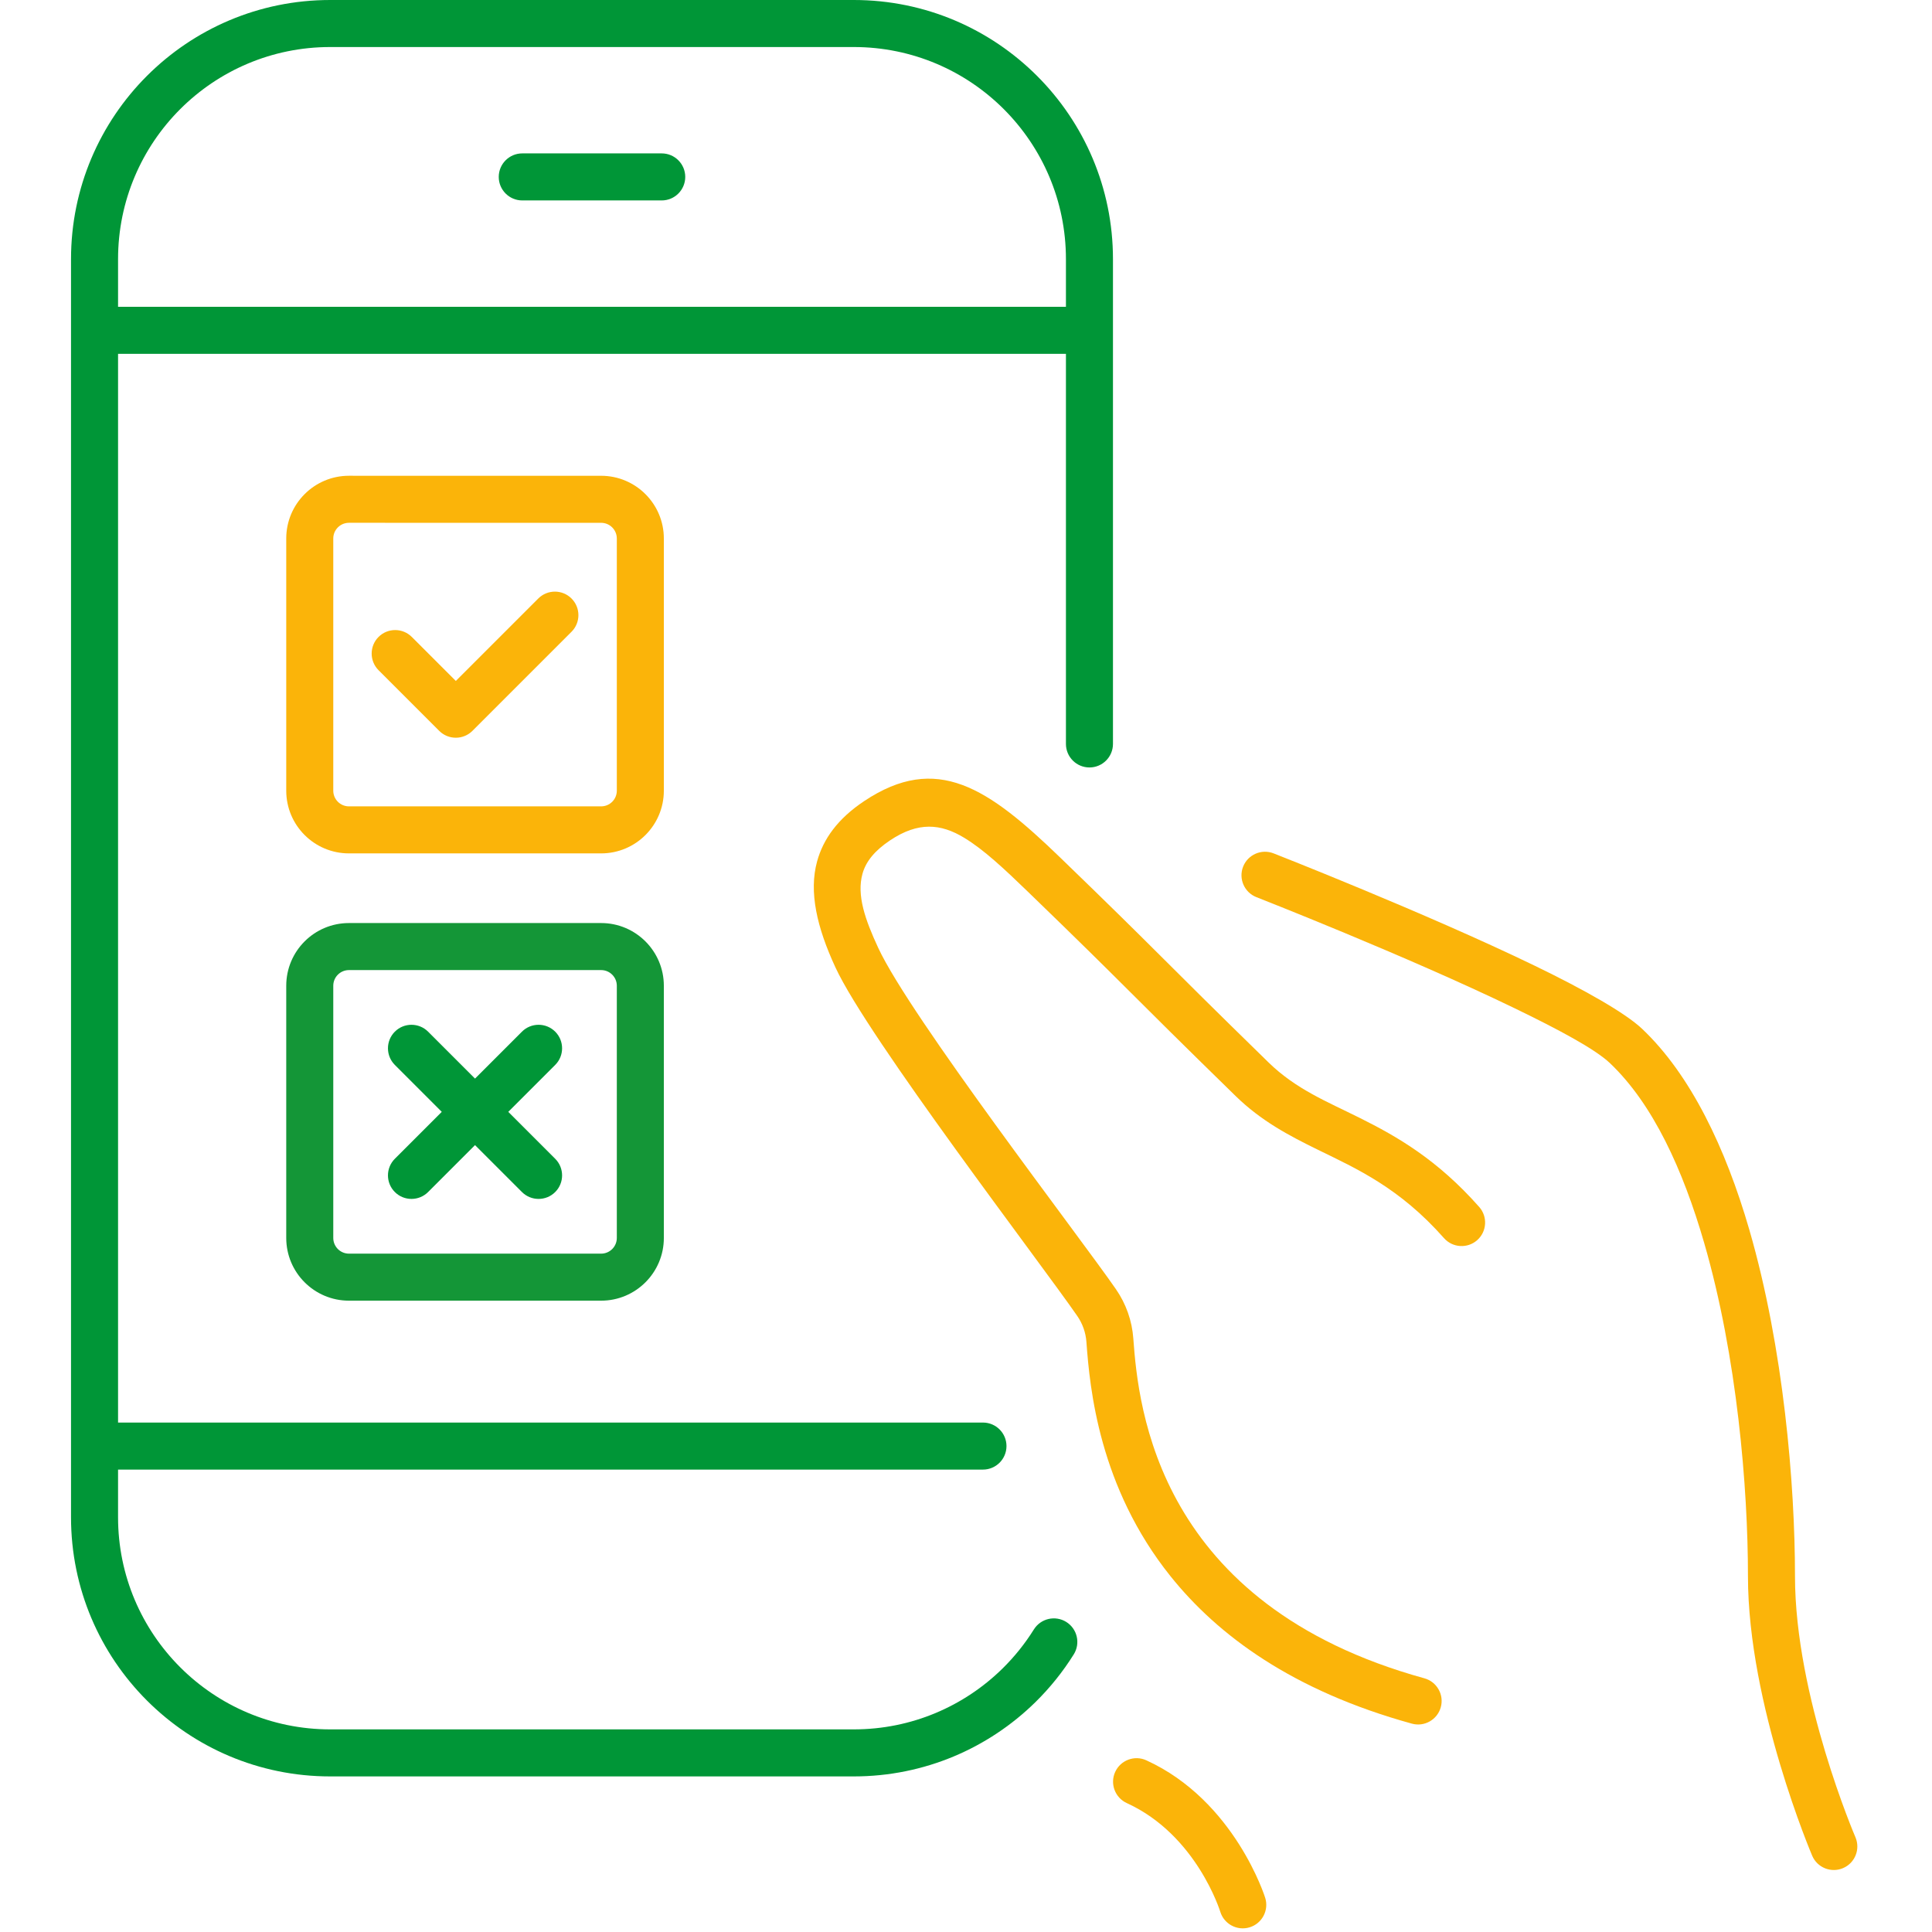
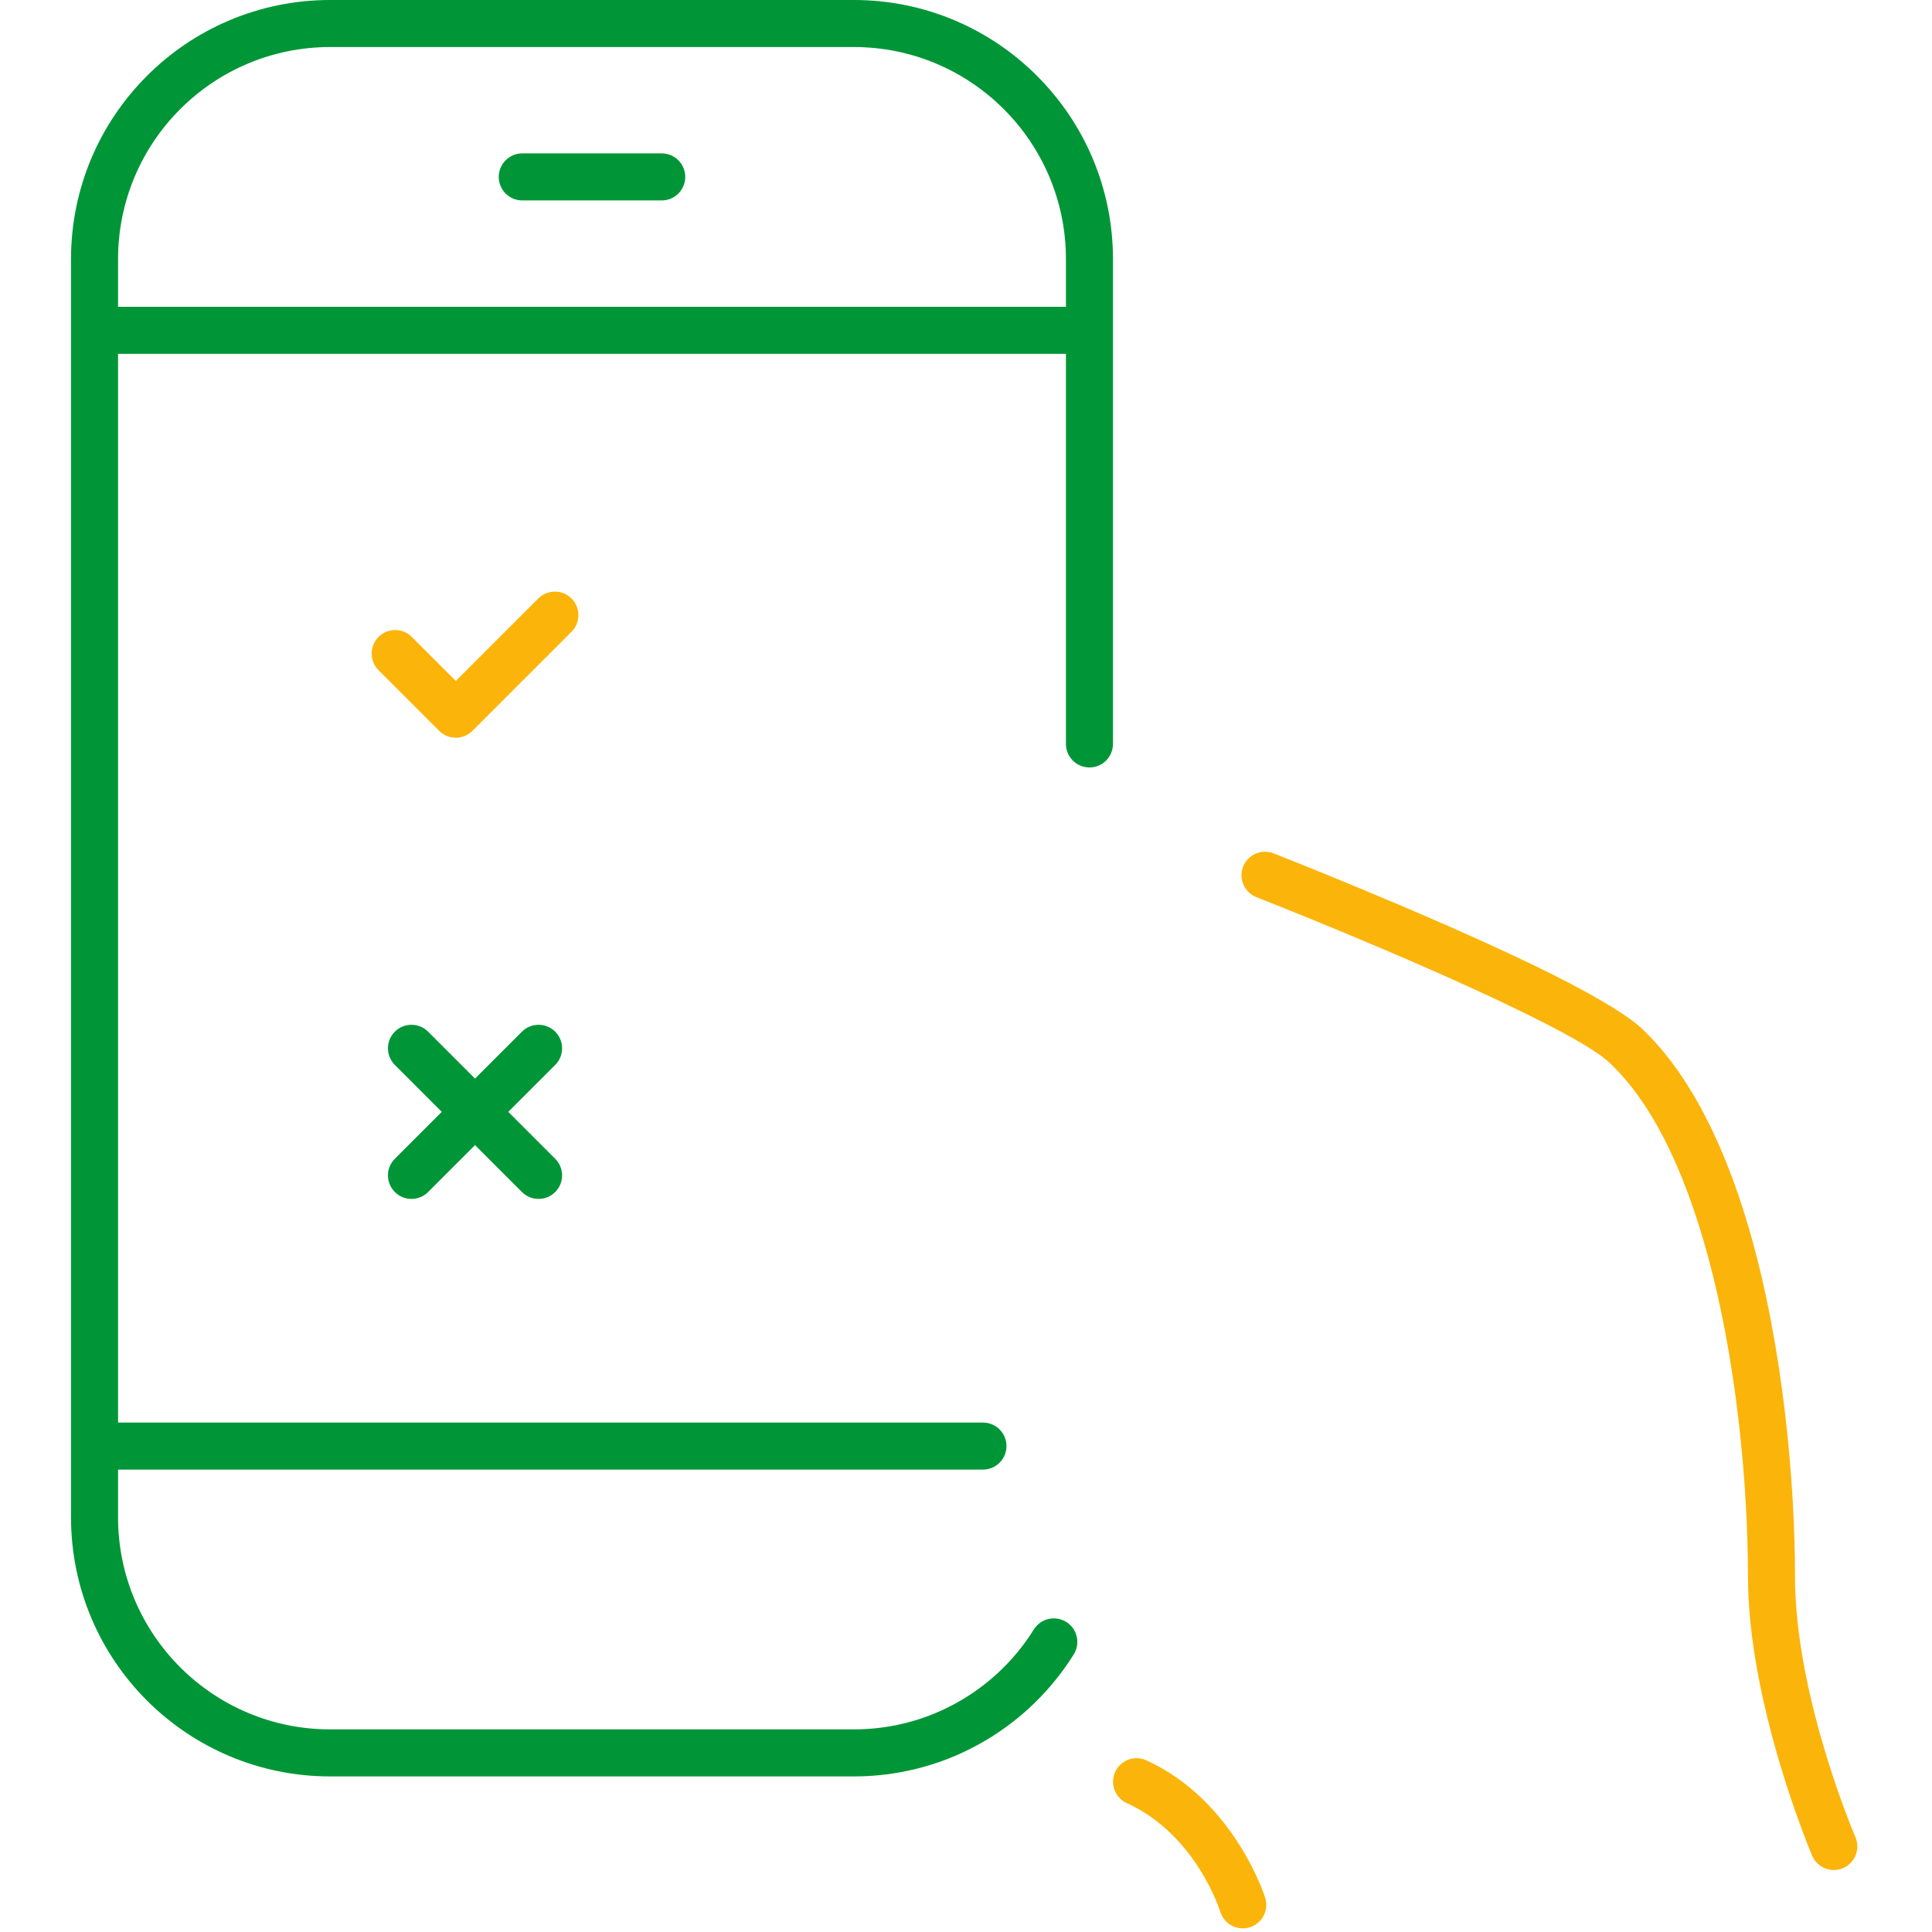
<svg xmlns="http://www.w3.org/2000/svg" width="100%" height="100%" viewBox="0 0 284 284" version="1.1" xml:space="preserve" style="fill-rule:evenodd;clip-rule:evenodd;stroke-linejoin:round;stroke-miterlimit:2;">
  <g>
    <path d="M184.692,131.881c0,-0 22.045,8.626 37.924,16.314c6.43,3.113 11.831,5.992 14.023,8.067c6.361,6.024 10.762,15.714 13.871,26.442c4.85,16.738 6.436,36.026 6.436,49c0,18.96 9.444,41.088 9.444,41.088c0.751,1.754 2.785,2.567 4.539,1.816c1.753,-0.751 2.567,-2.785 1.816,-4.539c-0,0 -8.885,-20.654 -8.885,-38.365c0,-13.484 -1.669,-33.528 -6.71,-50.924c-3.485,-12.028 -8.625,-22.784 -15.757,-29.538c-0,-0.001 -0.001,-0.001 -0.001,-0.001c-2.477,-2.345 -8.495,-5.75 -15.763,-9.269c-16.086,-7.788 -38.417,-16.53 -38.417,-16.53c-1.776,-0.695 -3.783,0.183 -4.479,1.96c-0.695,1.776 0.183,3.783 1.959,4.479Z" style="fill:#fbb409;" />
-     <path d="M217.442,177.423c-6.153,-6.96 -12.041,-10.342 -17.55,-13.087c-4.847,-2.416 -9.387,-4.224 -13.423,-8.163c-16.796,-16.396 -15.205,-15.209 -30.605,-30.1c0,-0.001 -0,-0.001 -0.001,-0.001c-10.65,-10.292 -18.156,-15.426 -28.835,-8.311c-0,0.001 -0,0.001 -0.001,0.001c-3.922,2.615 -6.018,5.605 -6.913,8.85c-1.238,4.492 -0.037,9.706 2.708,15.627c0,0 0,0 0,0c4.795,10.337 30.168,43.434 35.521,51.188c0,0 0.001,0.001 0.002,0.002c0.787,1.139 1.254,2.447 1.355,3.831c-0,0 -0,0 -0,0.001c0.498,6.888 1.867,21.337 12.358,34.436c6.958,8.689 17.936,16.836 35.483,21.675c1.839,0.507 3.744,-0.574 4.252,-2.414c0.507,-1.839 -0.575,-3.744 -2.414,-4.251c-39.242,-10.821 -42.044,-39.728 -42.784,-49.946c-0.19,-2.625 -1.071,-5.106 -2.564,-7.264c-5.256,-7.613 -30.232,-40.025 -34.937,-50.167c-1.926,-4.153 -3.183,-7.73 -2.314,-10.881c0.51,-1.851 1.846,-3.443 4.082,-4.934c4.101,-2.732 7.406,-2.466 10.866,-0.366c2.912,1.767 5.89,4.569 9.331,7.894c15.387,14.88 13.797,13.695 30.581,30.077c-0,0 0,0 0,0c3.731,3.641 7.783,5.787 12.13,7.914c5.69,2.784 11.944,5.561 18.492,12.968c1.263,1.43 3.45,1.564 4.879,0.301c1.43,-1.264 1.564,-3.45 0.301,-4.88Z" style="fill:#fbb409;" />
    <path d="M165.639,265.052c10.286,4.693 13.74,15.974 13.74,15.974c0.562,1.823 2.499,2.847 4.322,2.284c1.823,-0.562 2.847,-2.499 2.285,-4.322c-0,0 -4.428,-14.272 -17.477,-20.226c-1.735,-0.792 -3.788,-0.026 -4.58,1.71c-0.792,1.736 -0.025,3.788 1.71,4.58Z" style="fill:#fbb409;" />
    <path d="M97.273,22.549l-20.503,0c-1.907,0 -3.456,1.549 -3.456,3.457c-0,1.908 1.549,3.457 3.456,3.457l20.503,-0c1.908,-0 3.457,-1.549 3.457,-3.457c0,-1.908 -1.549,-3.457 -3.457,-3.457Z" style="fill:#009637;" />
    <path d="M17.354,216.027l127.14,0c1.908,0 3.457,-1.549 3.457,-3.457c0,-1.908 -1.549,-3.457 -3.457,-3.457l-127.14,0l-0,-157.097l139.336,-0l0,57.342c0,1.908 1.549,3.457 3.457,3.457c1.908,0 3.457,-1.549 3.457,-3.457l-0,-71.26c-0,-21.043 -17.055,-38.098 -38.098,-38.098c-0,-0 -76.971,-0 -76.971,-0c-21.04,-0 -38.095,17.055 -38.095,38.098l-0,184.936c-0,21.04 17.055,38.095 38.095,38.095l76.971,0c10.397,0 19.822,-4.167 26.695,-10.915c0.001,-0.001 0.002,-0.002 0.003,-0.003c2.143,-2.108 4.038,-4.463 5.638,-7.024c1.01,-1.618 0.517,-3.752 -1.101,-4.763c-1.618,-1.011 -3.752,-0.518 -4.763,1.1c-1.311,2.099 -2.865,4.03 -4.622,5.758c-5.626,5.523 -13.34,8.933 -21.85,8.933c-0,0 -76.971,0 -76.971,0c-17.221,0 -31.181,-13.96 -31.181,-31.181l-0,-7.007Zm139.336,-170.925l0,-7.004c0,-17.224 -13.96,-31.184 -31.184,-31.184l-76.971,-0c-17.222,-0 -31.181,13.96 -31.181,31.184l-0,7.004l139.336,-0Z" style="fill:#009637;" />
-     <path d="M88.365,135.686l-37.068,-0c-5.094,-0 -9.22,4.126 -9.22,9.219c0,0 0,37.072 0,37.072c0,5.088 4.126,9.219 9.22,9.219c-0,0 37.068,0 37.068,0c5.088,0 9.219,-4.131 9.219,-9.219l0,-37.072c0,-5.088 -4.131,-9.219 -9.219,-9.219Zm-0,6.914c1.272,-0 2.306,1.033 2.306,2.305c-0,0 -0,37.072 -0,37.072c-0,1.272 -1.034,2.306 -2.306,2.306l-37.068,-0c-1.274,-0 -2.306,-1.034 -2.306,-2.306l-0,-37.072c-0,-1.274 1.032,-2.305 2.306,-2.305l37.068,-0Z" style="fill:#149637;" />
    <path d="M58.041,156.542l18.684,18.684c1.349,1.349 3.54,1.349 4.889,-0c1.349,-1.349 1.349,-3.54 -0,-4.889l-18.684,-18.684c-1.35,-1.349 -3.54,-1.349 -4.889,-0c-1.349,1.349 -1.349,3.539 -0,4.889Z" style="fill:#009637;" />
    <path d="M62.93,175.226l18.684,-18.684c1.349,-1.35 1.349,-3.54 -0,-4.889c-1.349,-1.349 -3.54,-1.349 -4.889,-0l-18.684,18.684c-1.349,1.349 -1.349,3.54 -0,4.889c1.349,1.349 3.539,1.349 4.889,-0Z" style="fill:#009637;" />
-     <path d="M88.365,69.94l-37.068,-0.004c-5.094,0 -9.22,4.137 -9.22,9.22c0,-0 0,37.071 0,37.071c0,5.094 4.126,9.22 9.22,9.22c-0,-0 37.068,-0 37.068,-0c5.088,-0 9.219,-4.126 9.219,-9.22l0,-37.068c0,-5.088 -4.131,-9.219 -9.219,-9.219l0,-0Zm-37.068,6.91l37.068,0.003c1.272,0 2.306,1.034 2.306,2.306c-0,0 -0,37.068 -0,37.068c-0,1.274 -1.034,2.306 -2.306,2.306l-37.068,-0c-1.274,-0 -2.306,-1.032 -2.306,-2.306l-0,-37.071c-0,-1.272 1.032,-2.306 2.306,-2.306Z" style="fill:#fbb409;" />
    <path d="M79.124,87.981l-12.119,12.119c-0,0 -6.471,-6.471 -6.471,-6.471c-1.349,-1.349 -3.54,-1.349 -4.889,0c-1.349,1.349 -1.349,3.54 0,4.889l8.915,8.915c1.35,1.35 3.539,1.35 4.889,0l14.564,-14.564c1.349,-1.349 1.349,-3.539 0,-4.888c-1.349,-1.35 -3.54,-1.35 -4.889,-0Z" style="fill:#fbb409;" />
  </g>
</svg>